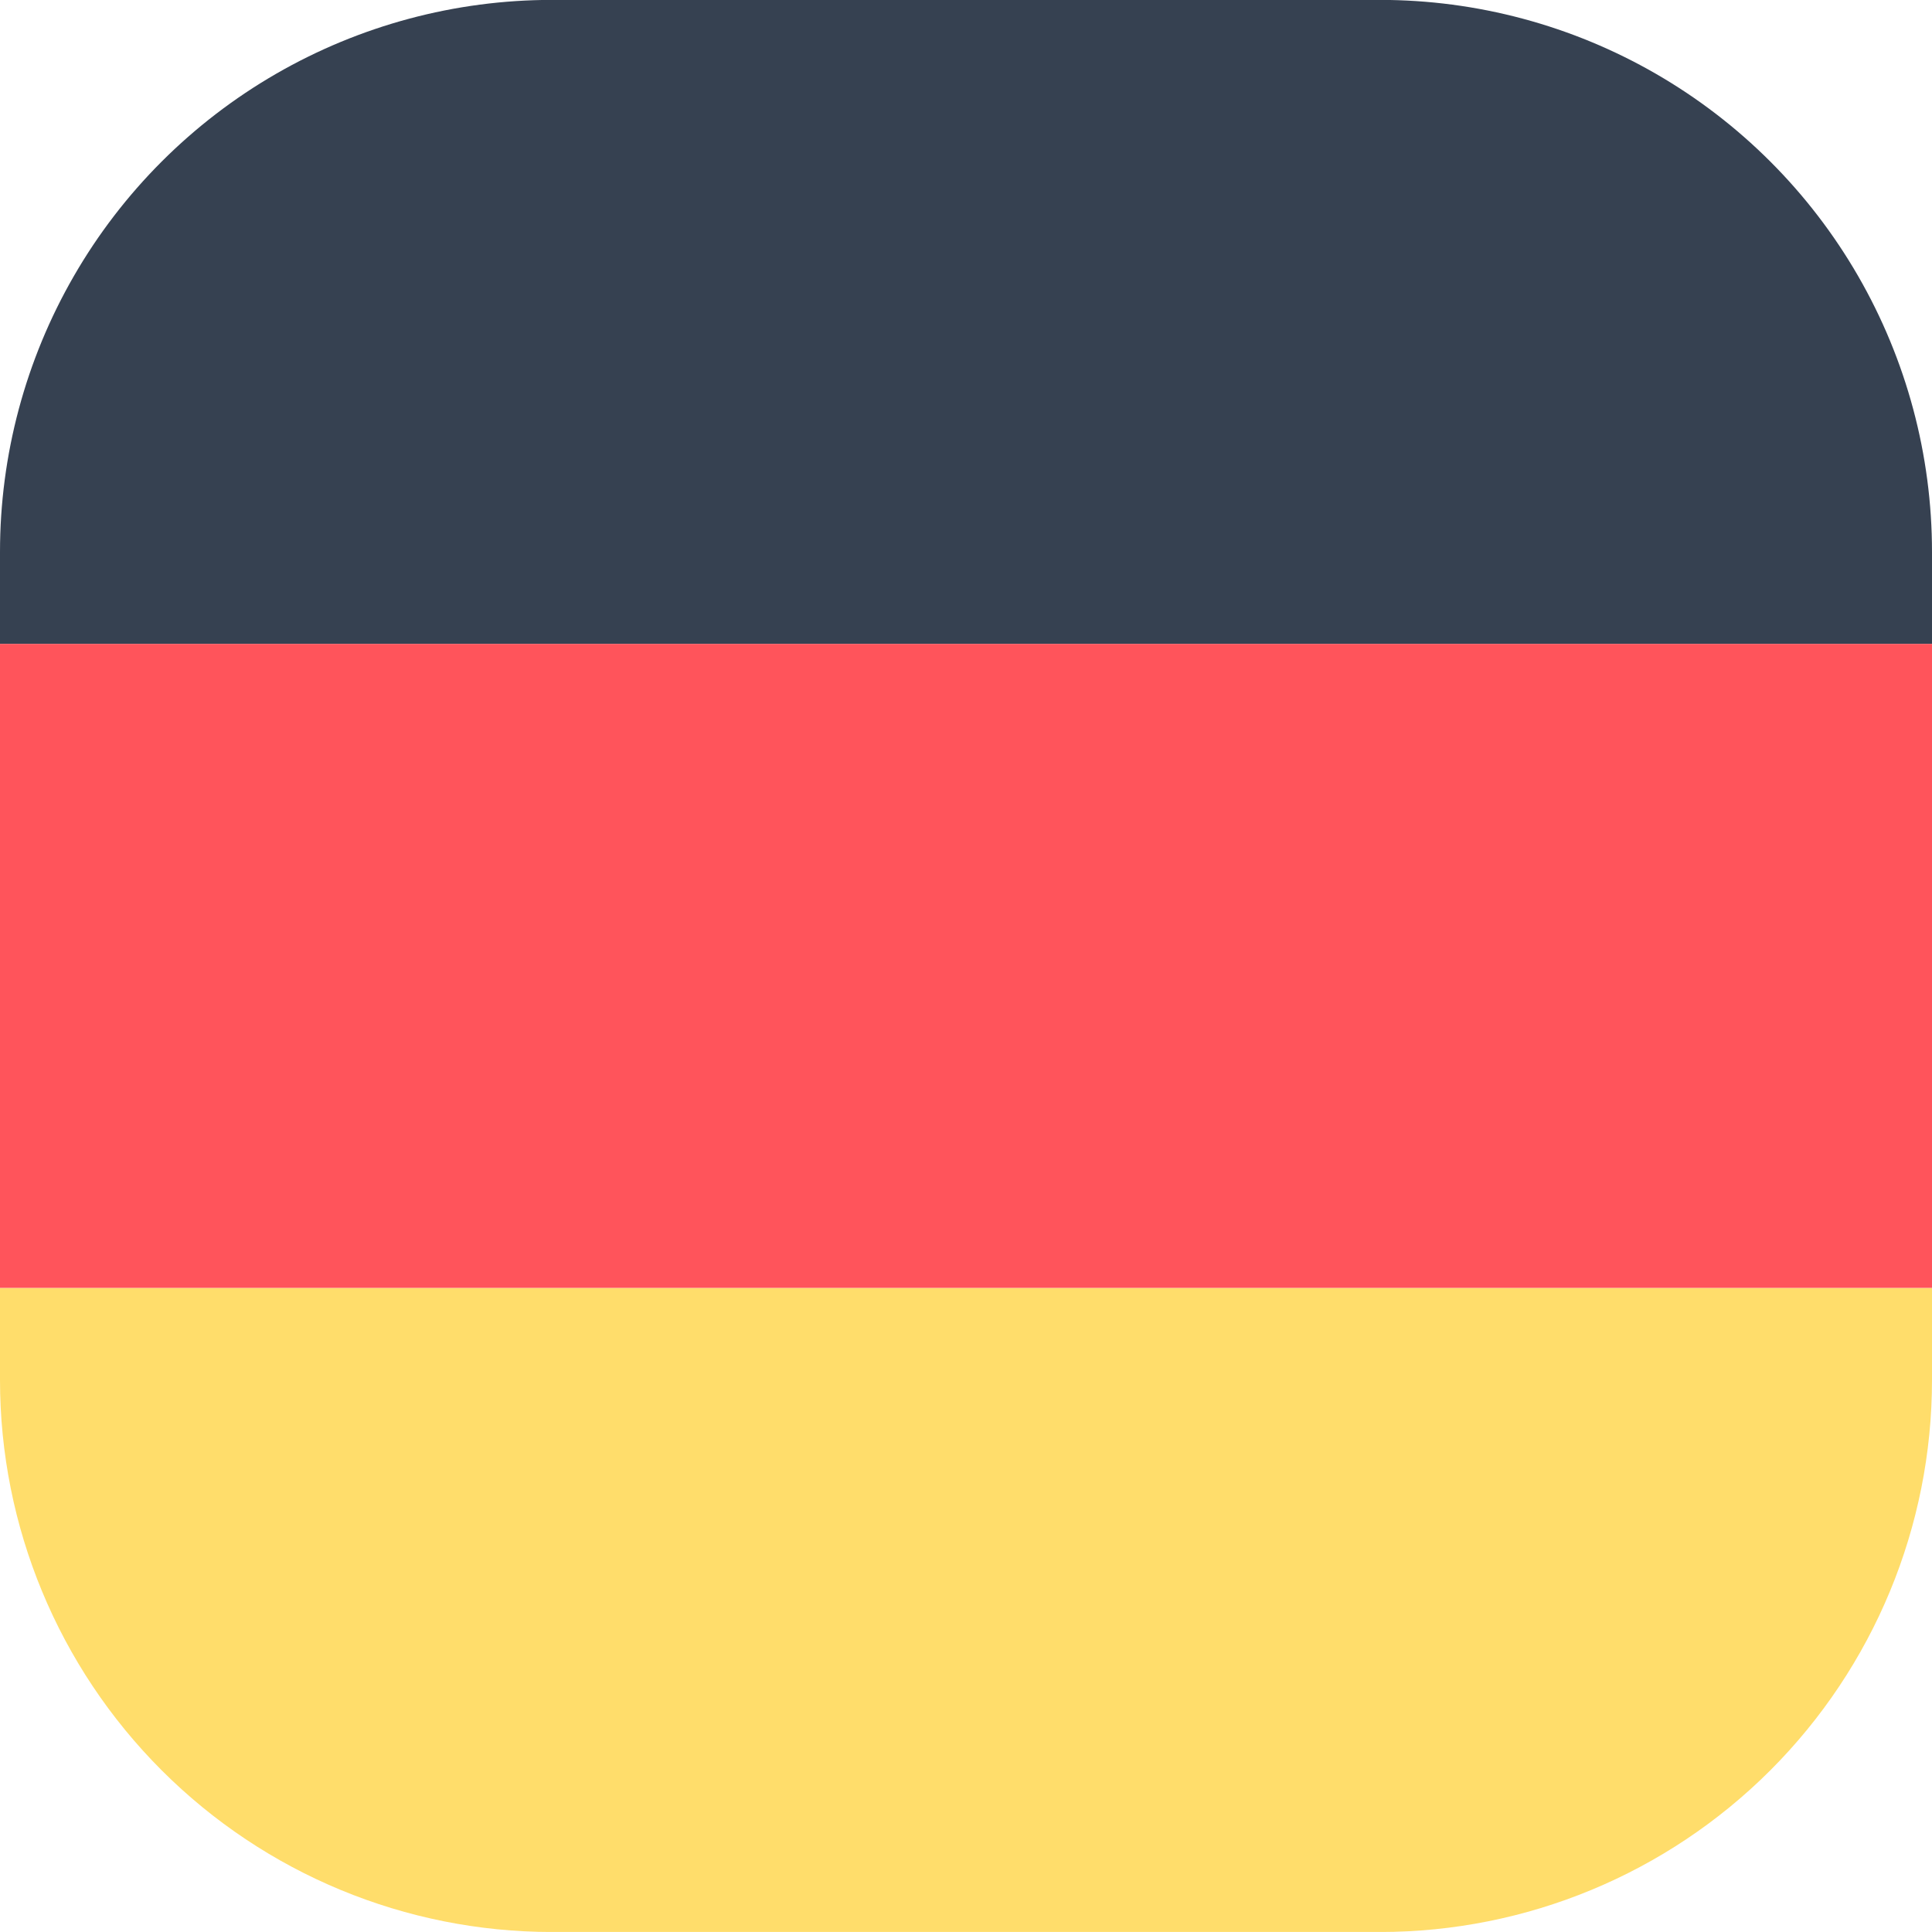
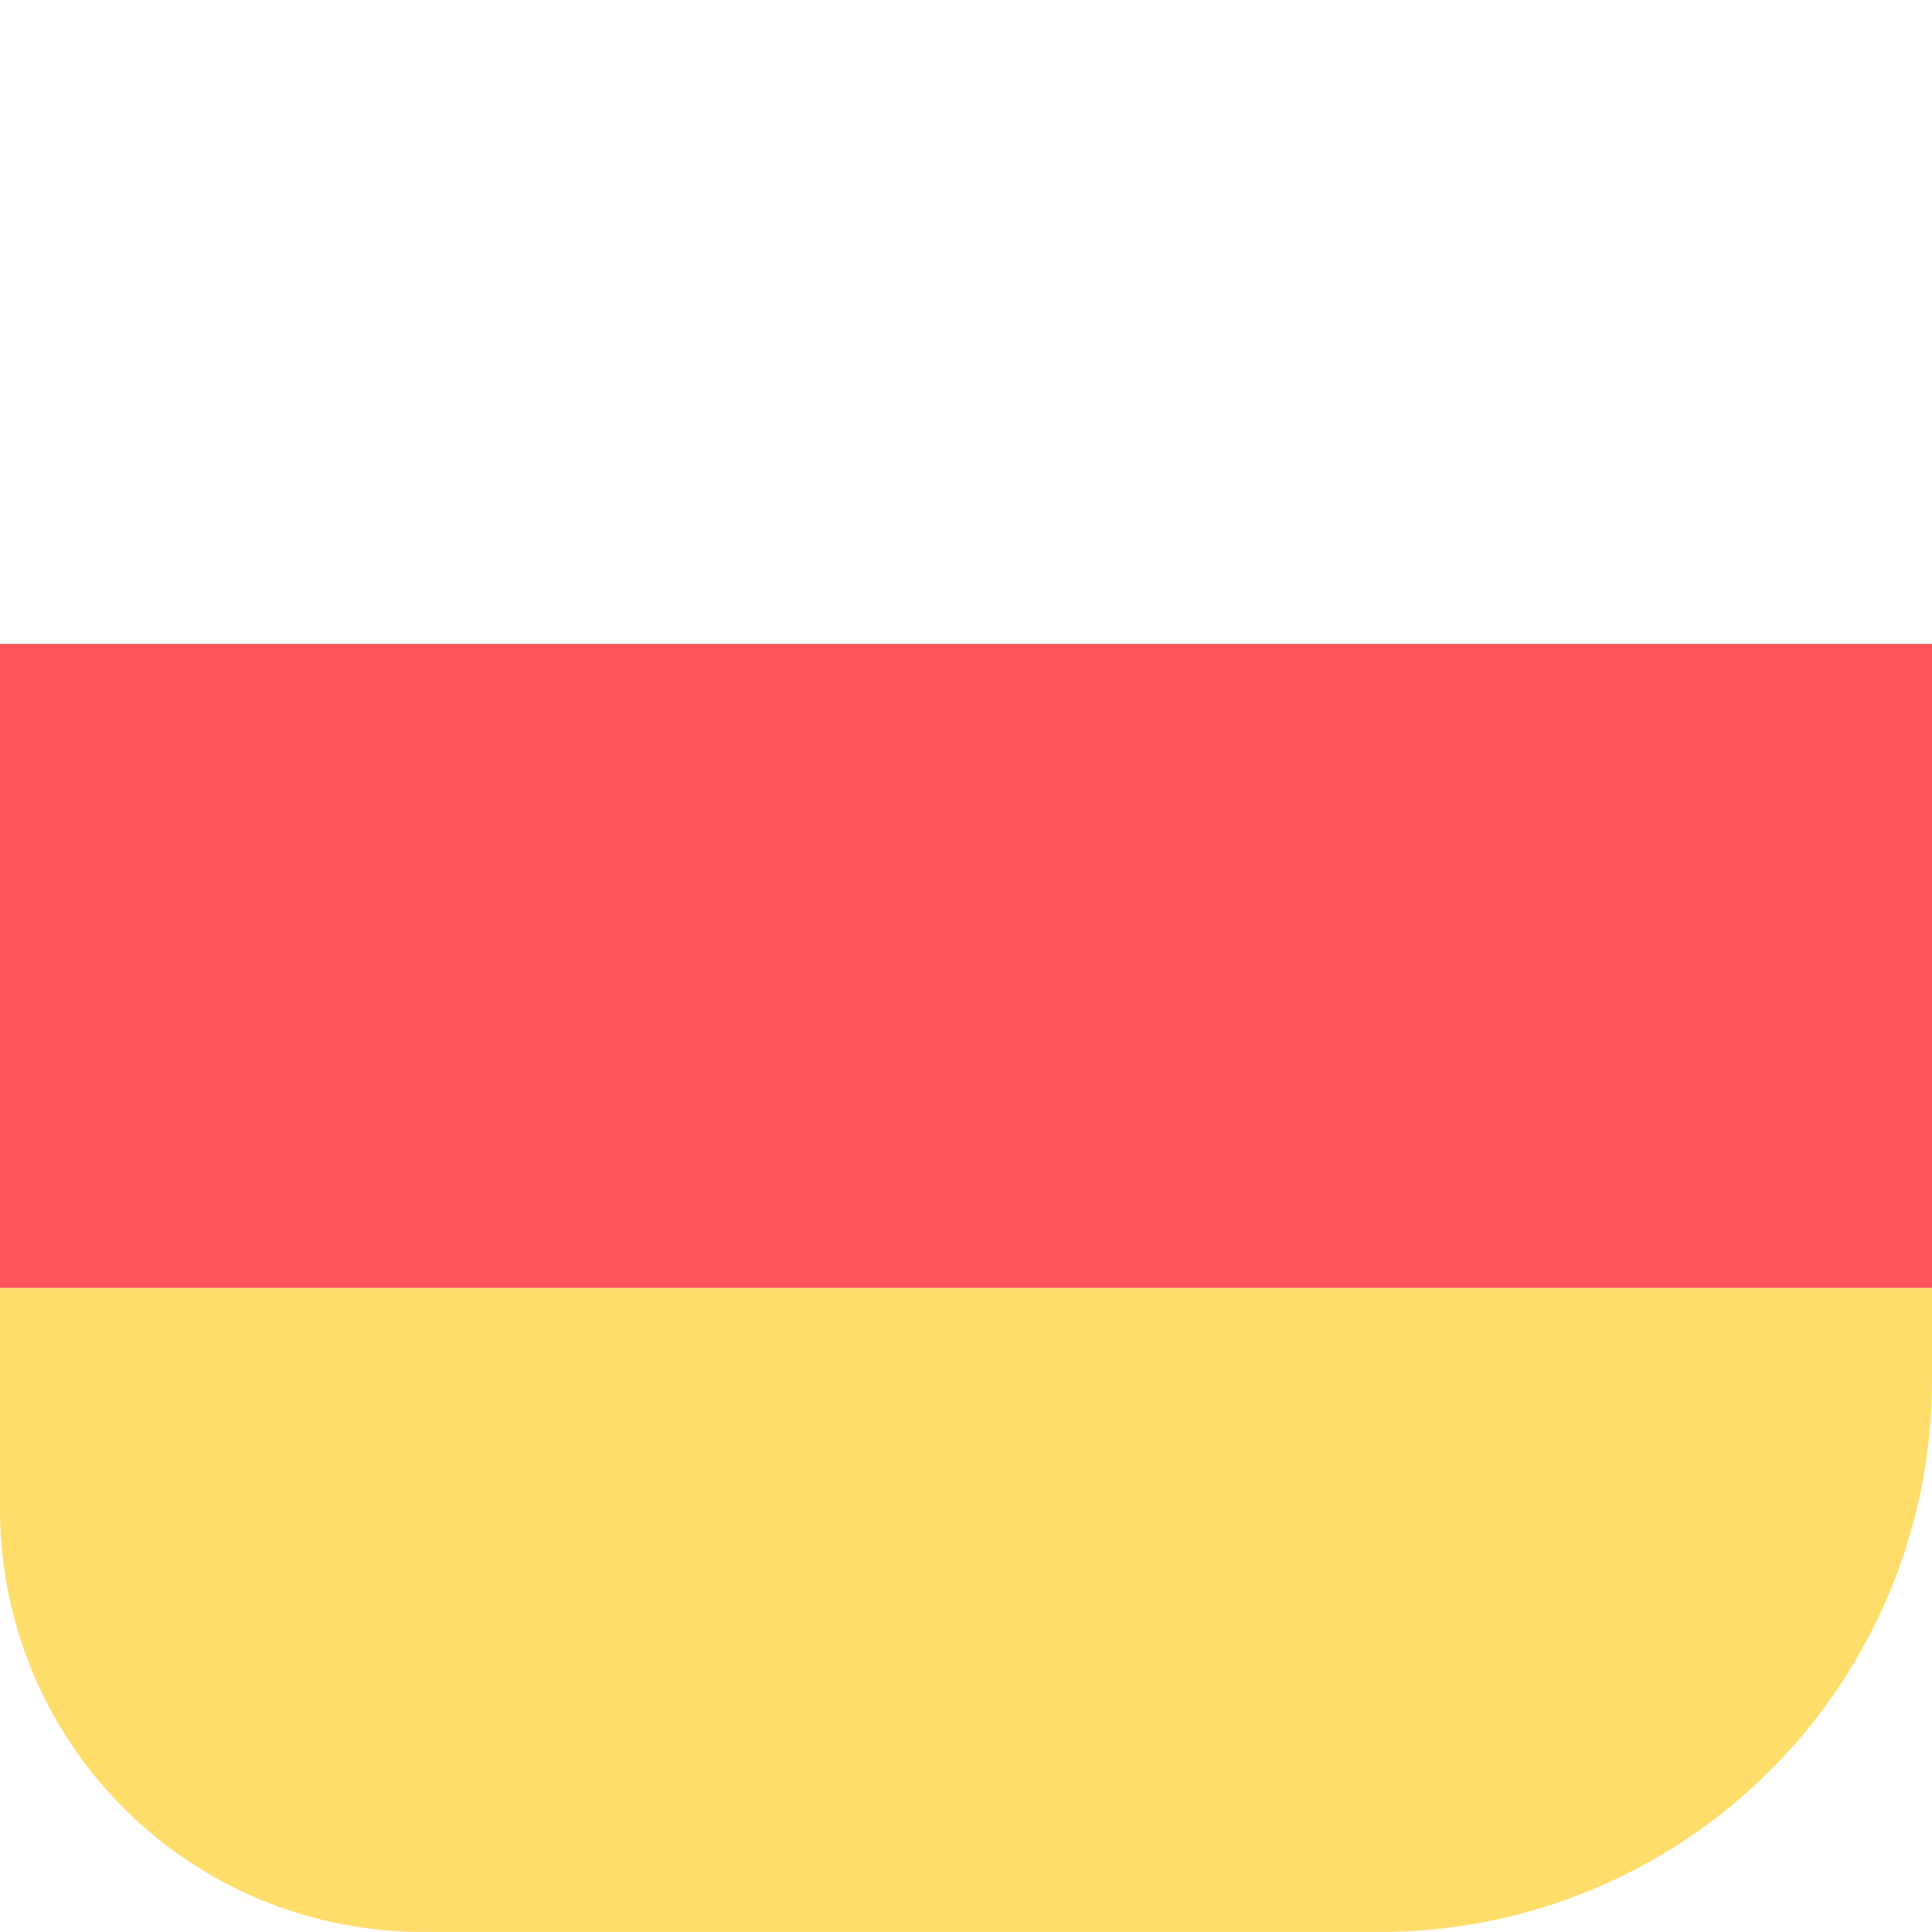
<svg xmlns="http://www.w3.org/2000/svg" width="38.619" height="38.619" viewBox="0 0 38.619 38.619">
  <defs>
    <clipPath id="clip-path">
-       <path id="Tracé_163" data-name="Tracé 163" d="M11.034-16.2A11.034,11.034,0,0,0,0-5.164H0V11.387A11.034,11.034,0,0,0,11.034,22.421H27.585A11.034,11.034,0,0,0,38.619,11.387h0V-5.164A11.034,11.034,0,0,0,27.585-16.2H11.034Z" transform="translate(0 16.198)" fill="none" />
+       <path id="Tracé_163" data-name="Tracé 163" d="M11.034-16.2A11.034,11.034,0,0,0,0-5.164H0A11.034,11.034,0,0,0,11.034,22.421H27.585A11.034,11.034,0,0,0,38.619,11.387h0V-5.164A11.034,11.034,0,0,0,27.585-16.2H11.034Z" transform="translate(0 16.198)" fill="none" />
    </clipPath>
  </defs>
  <g id="DE" clip-path="url(#clip-path)">
    <g id="Groupe_143" data-name="Groupe 143" transform="translate(0)">
-       <path id="Tracé_160" data-name="Tracé 160" d="M17.517,0H-4.208a8.446,8.446,0,0,0-8.447,8.447v4.425H25.964V8.447A8.446,8.446,0,0,0,17.517,0" transform="translate(12.655)" fill="#364151" />
-     </g>
+       </g>
    <g id="Groupe_144" data-name="Groupe 144" transform="translate(0 25.746)">
      <path id="Tracé_161" data-name="Tracé 161" d="M0,2.569a8.446,8.446,0,0,0,8.447,8.447H30.172a8.446,8.446,0,0,0,8.447-8.447V-1.856H0Z" transform="translate(0 1.856)" fill="#ffdd6b" />
    </g>
    <path id="Tracé_162" data-name="Tracé 162" d="M0-10.8H38.619V2.073H0Z" transform="translate(0 23.671)" fill="#ff545b" />
  </g>
</svg>